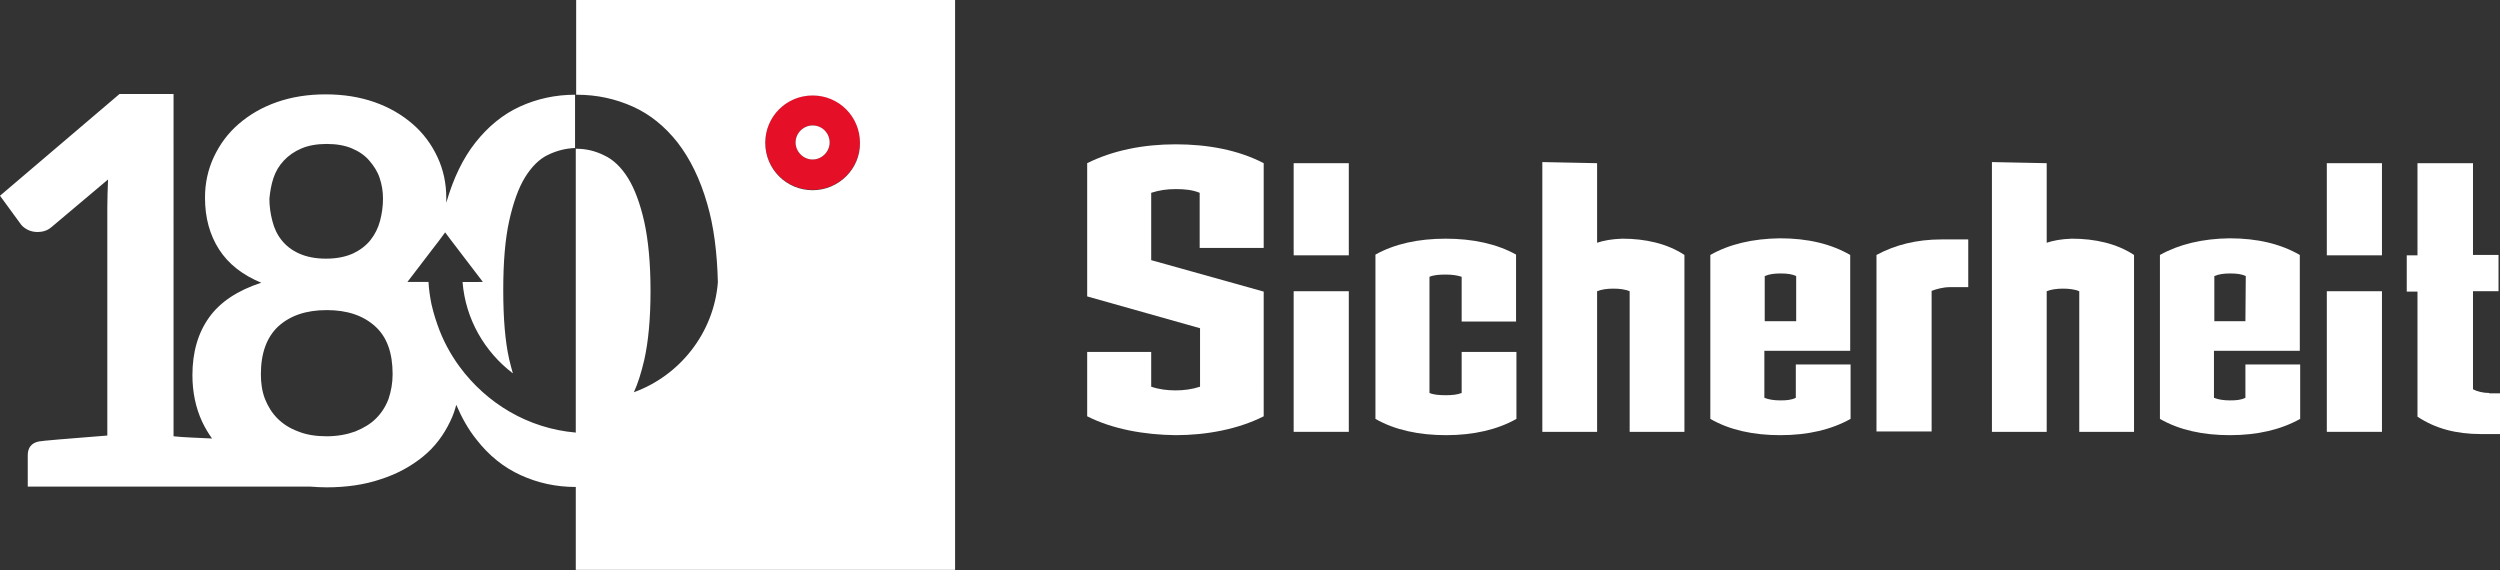
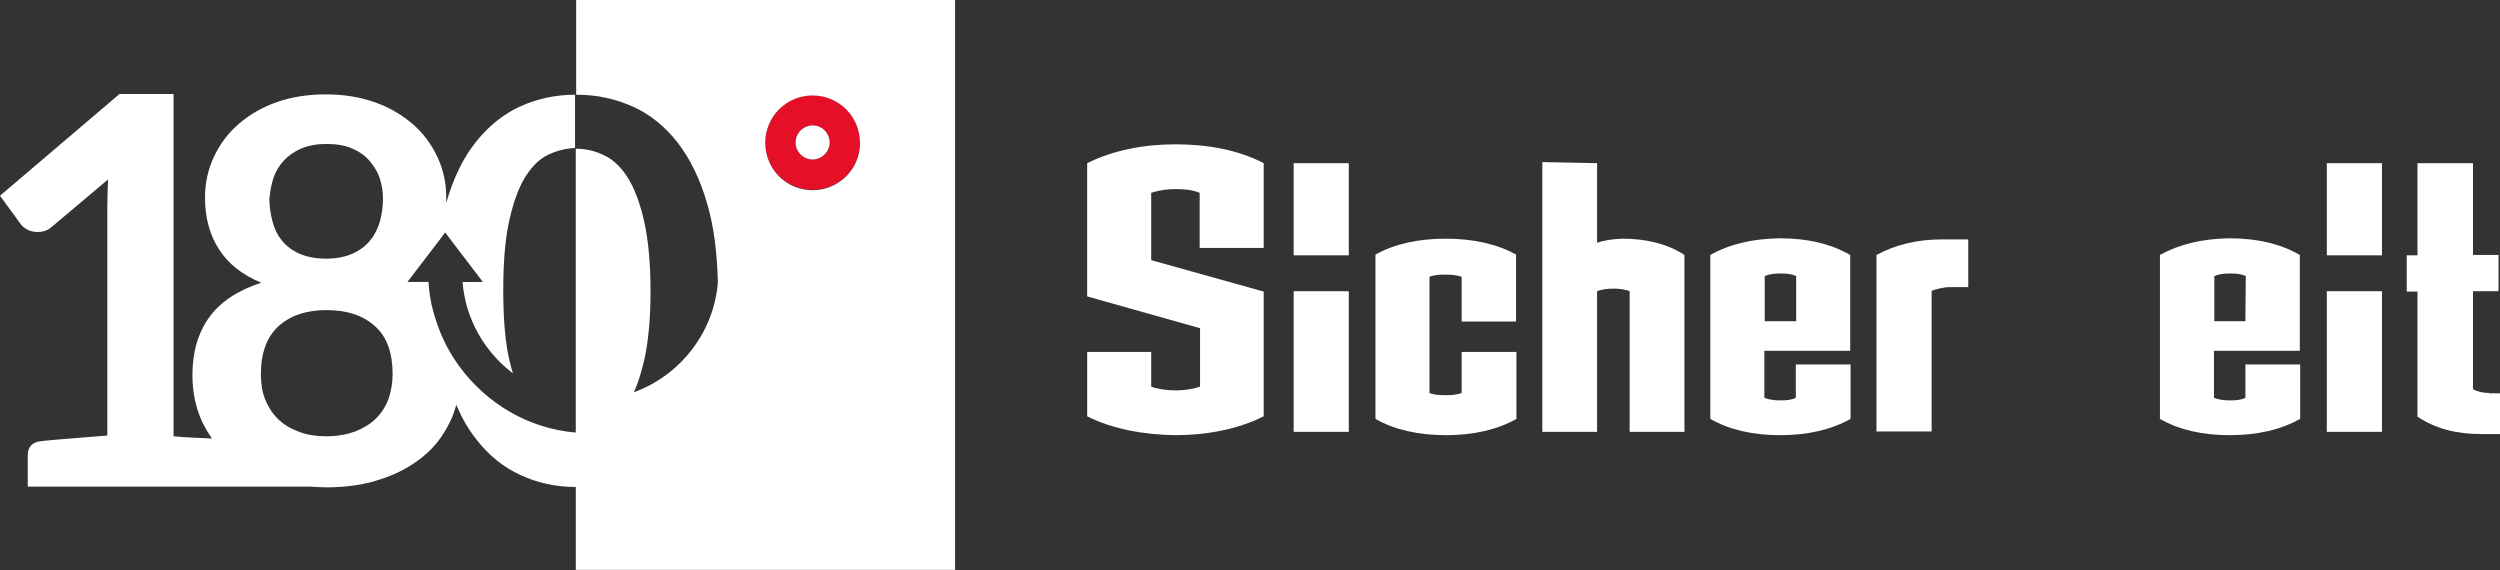
<svg xmlns="http://www.w3.org/2000/svg" version="1.1" id="_x31_80_xB0__Sicherheit_GmbH" x="0px" y="0px" viewBox="0 0 675.6 154.1" style="enable-background:new 0 0 675.6 154.1;" xml:space="preserve">
  <rect x="0" y="0" width="675.6" height="154.1" fill="#333333" stroke="none" />
  <style type="text/css">
	.st0{fill:#E60F28;}
	.st1{fill:#FFFFFF;}
	.st2{fill:none;}
</style>
  <g>
    <path class="st0" d="M219.6,25.7c-7.1,0-12.8,5.7-12.8,12.8s5.7,12.8,12.8,12.8s12.8-5.7,12.8-12.8   C232.5,31.4,226.7,25.7,219.6,25.7z M219.6,43.1c-2.5,0-4.6-2.1-4.6-4.6s2.1-4.6,4.6-4.6s4.6,2.1,4.6,4.6   C224.2,41,222.2,43.1,219.6,43.1z" />
    <path class="st1" d="M219.6,33.9c-2.5,0-4.6,2.1-4.6,4.6s2.1,4.6,4.6,4.6s4.6-2.1,4.6-4.6C224.2,36,222.2,33.9,219.6,33.9z" />
    <path class="st1" d="M155.7,0v25.6c0.1,0,0.1,0,0.2,0c5.4,0,10.4,1.1,15.1,3.2c4.7,2.1,8.7,5.4,12.1,9.7c3.4,4.4,6.1,9.9,8,16.5   c1.8,6.1,2.7,13.2,2.9,21.3c-1.1,13.7-10.3,25.2-22.7,29.7c1.1-2.4,2-5.3,2.8-8.7c1.1-4.9,1.7-11.1,1.7-18.7   c0-7.5-0.6-13.7-1.7-18.7c-1.1-4.9-2.6-8.9-4.4-11.8c-1.8-2.9-4-5-6.4-6.1c-2.4-1.2-4.9-1.8-7.5-1.8c-0.1,0-0.1,0-0.2,0v67.5v9.1   v0.1c-12.9-1.1-24.1-7.9-31.4-17.8c-2.5-3.4-4.6-7.3-6-11.4c-0.4-1.2-0.8-2.3-1.1-3.5c-0.2-0.7-0.3-1.3-0.5-2c-0.4-2-0.7-4-0.8-6   h-5.7l5.2-6.8l1.6-2.1l1.7-2.2l1.7-2.3l1.5,2l8.7,11.4H125c0.8,10.1,6,18.9,13.6,24.7c-0.3-1.2-0.7-2.4-1-3.8   c-1.1-4.9-1.6-11.1-1.6-18.7c0-7.5,0.5-13.7,1.6-18.7c1.1-4.9,2.5-8.9,4.3-11.8s3.9-5,6.3-6.1c2.3-1.1,4.7-1.7,7.2-1.8V25.6   c-5.3,0-10.3,1.1-14.9,3.2c-4.6,2.1-8.6,5.4-12,9.7c-3.4,4.3-6,9.7-7.9,16.3c0-0.5,0-0.9,0-1.4c0-3.9-0.8-7.6-2.4-11   s-3.8-6.4-6.7-8.9c-2.9-2.5-6.3-4.5-10.3-5.9s-8.4-2.1-13.2-2.1c-4.8,0-9.2,0.7-13.2,2.1s-7.4,3.4-10.3,5.9s-5.1,5.5-6.7,8.9   c-1.6,3.4-2.4,7.1-2.4,11c0,5.5,1.3,10.1,3.8,14s6.3,6.9,11.4,9c-6.4,2.1-11.1,5.2-14.1,9.4c-3,4.2-4.5,9.4-4.5,15.6   c0,4.6,0.9,8.8,2.6,12.5c0.8,1.7,1.7,3.2,2.7,4.6c-4-0.2-7.7-0.3-10.4-0.6V25.4H32.3L0,52.9l5.7,7.8c0.4,0.5,1,1,1.8,1.4   s1.7,0.6,2.7,0.6c0.6,0,1.3-0.1,1.9-0.3c0.7-0.2,1.3-0.6,1.9-1.1l15.2-12.8c-0.1,2.6-0.2,5.2-0.2,7.6v61.6   c-11.4,0.9-17.5,1.4-18.5,1.6c-2,0.4-3,1.7-3,3.7v8.5h28.8h2h45.5c1.4,0.1,2.9,0.2,4.4,0.2c5.4,0,10.3-0.7,14.7-2.2   c4.4-1.4,8.2-3.5,11.4-6.1c3.2-2.6,5.6-5.8,7.4-9.6c0.7-1.4,1.2-2.9,1.6-4.4c1.5,3.5,3.3,6.7,5.4,9.3c3.4,4.4,7.4,7.6,12,9.7   s9.5,3.2,14.9,3.2V154h102.5V0H155.7z M73.9,48.1c0.6-1.8,1.5-3.3,2.8-4.7s2.9-2.5,4.8-3.3s4.2-1.2,6.8-1.2c2.6,0,4.9,0.4,6.8,1.2   s3.5,1.9,4.7,3.3c1.2,1.4,2.2,2.9,2.8,4.7c0.6,1.8,0.9,3.6,0.9,5.6c0,2.1-0.3,4.1-0.8,6s-1.4,3.7-2.6,5.2c-1.2,1.5-2.8,2.7-4.7,3.6   c-2,0.9-4.4,1.4-7.3,1.4s-5.3-0.5-7.3-1.4s-3.5-2.1-4.7-3.6s-2-3.2-2.5-5.2c-0.5-1.9-0.8-3.9-0.8-6C73,51.7,73.3,49.9,73.9,48.1z    M105,107.8c-0.8,2.1-1.9,3.8-3.4,5.3s-3.4,2.6-5.6,3.5c-2.2,0.8-4.8,1.3-7.7,1.3c-2.9,0-5.5-0.4-7.7-1.3c-2.2-0.8-4.1-2-5.6-3.5   s-2.6-3.3-3.4-5.3c-0.8-2.1-1.1-4.3-1.1-6.7c0-5.7,1.6-10,4.7-12.9c3.2-2.9,7.5-4.4,13.1-4.4s9.9,1.5,13.1,4.4s4.7,7.2,4.7,12.9   C106.1,103.5,105.7,105.7,105,107.8z M219.6,51.4c-7.1,0-12.8-5.7-12.8-12.8s5.7-12.8,12.8-12.8s12.8,5.7,12.8,12.8   C232.5,45.6,226.7,51.4,219.6,51.4z" />
    <path class="st2" d="M155.8,40.3c2.6,0,5.1,0.6,7.5,1.8s4.5,3.2,6.4,6.1c1.8,2.9,3.3,6.8,4.4,11.8c1.1,4.9,1.7,11.1,1.7,18.7   c0,7.5-0.6,13.7-1.7,18.7c-0.8,3.4-1.7,6.3-2.8,8.7c12.5-4.5,21.6-16,22.7-29.7c-0.2-8.1-1.1-15.2-2.9-21.3   c-1.9-6.7-4.6-12.2-8-16.5c-3.4-4.4-7.5-7.6-12.1-9.7c-4.7-2.1-9.7-3.2-15.1-3.2c-0.1,0-0.1,0-0.2,0v14.7   C155.7,40.3,155.8,40.3,155.8,40.3z" />
    <path class="st2" d="M76.3,64.9c1.2,1.5,2.8,2.7,4.7,3.6c2,0.9,4.4,1.4,7.3,1.4s5.3-0.5,7.3-1.4s3.5-2.1,4.7-3.6s2-3.2,2.6-5.2   c0.5-1.9,0.8-3.9,0.8-6c0-2-0.3-3.8-0.9-5.6s-1.6-3.3-2.8-4.7c-1.2-1.4-2.8-2.5-4.7-3.3c-1.9-0.8-4.2-1.2-6.8-1.2   c-2.6,0-4.9,0.4-6.8,1.2s-3.5,1.9-4.8,3.3c-1.3,1.4-2.2,2.9-2.8,4.7c-0.6,1.8-0.9,3.6-0.9,5.6c0,2.1,0.3,4.1,0.8,6   C74.3,61.6,75.1,63.4,76.3,64.9z" />
    <path class="st2" d="M142.2,48.2c-1.8,2.9-3.3,6.8-4.3,11.8c-1.1,4.9-1.6,11.1-1.6,18.7c0,7.5,0.5,13.7,1.6,18.7   c0.3,1.3,0.6,2.6,1,3.8c-7.6-5.8-12.8-14.6-13.6-24.7h5.5L122,65l-1.5-2l-1.7,2.3l-1.7,2.2l-1.6,2.1l-5.2,6.8h5.7   c0.1,2.1,0.4,4.1,0.8,6c0.1,0.7,0.3,1.3,0.5,2c0.3,1.2,0.7,2.4,1.1,3.5c1.4,4.1,3.5,7.9,6,11.4c7.2,9.9,18.5,16.6,31.4,17.8V117   v-9.1V40.3c-2.5,0-4.9,0.6-7.2,1.8C146.1,43.3,144,45.3,142.2,48.2z" />
    <path class="st2" d="M88.3,83.8c-5.6,0-9.9,1.5-13.1,4.4s-4.7,7.2-4.7,12.9c0,2.4,0.4,4.6,1.1,6.7c0.8,2.1,1.9,3.8,3.4,5.3   s3.4,2.6,5.6,3.5c2.2,0.8,4.8,1.3,7.7,1.3c2.9,0,5.5-0.4,7.7-1.3c2.2-0.8,4.1-2,5.6-3.5s2.6-3.3,3.4-5.3c0.8-2.1,1.1-4.3,1.1-6.7   c0-5.7-1.6-10-4.7-12.9C98.2,85.2,93.9,83.8,88.3,83.8z" />
    <g>
-       <path class="st2" d="M476.8,74.6v12.2c0.1,0,8.4,0,8.4,0V74.6c-1.1-0.5-2.2-0.7-4.2-0.7C479.3,73.9,478,74.1,476.8,74.6z" />
      <path class="st2" d="M598.4,74.6v12.2c0.1,0,8.4,0,8.4,0V74.6c-1.1-0.5-2.2-0.7-4.2-0.7C600.8,73.9,599.5,74.1,598.4,74.6z" />
      <path class="st1" d="M341.5,67V44.1c-6.9-3.6-15.2-5.1-23.8-5.1c-8.6,0-16.9,1.6-23.9,5.1v36l30.5,8.6v15.8c-2.1,0.7-4.4,1-6.6,1    c-2.3,0-4.6-0.3-6.6-1v-9.4h-17.3v17.4c6.9,3.5,15.5,5,23.9,5.1c8.3,0,16.9-1.6,23.8-5.1V78.8l-30.4-8.5V52.1c2.2-0.7,4.2-1,6.6-1    c2.5,0,4.5,0.2,6.5,1V67H341.5z" />
      <path class="st1" d="M431.6,65.6V44.1l-14.8-0.3v72.9h14.8v-38c1.2-0.5,2.8-0.7,4.4-0.7c1.7,0,3.2,0.2,4.4,0.7v38h14.8V68.9    c-4.7-3.1-10.6-4.4-16.8-4.4C435.5,64.6,433.4,65,431.6,65.6z" />
      <path class="st1" d="M462.2,68.9v44.3c5.2,3,11.6,4.4,18.9,4.4c7.5,0,13.8-1.5,19-4.4V98.5h-14.8v9c-1.2,0.6-2.5,0.7-4.2,0.7    c-1.6,0-3.1-0.2-4.3-0.7V94.8H500V68.9c-5.2-3-11.5-4.5-19-4.5C473.6,64.5,467.3,66,462.2,68.9z M485.3,86.8c0,0-8.3,0-8.4,0V74.6    c1.2-0.5,2.5-0.7,4.3-0.7c1.9,0,3.1,0.2,4.2,0.7v12.2C485.4,86.8,485.3,86.8,485.3,86.8z" />
      <path class="st1" d="M507.1,68.9v47.7H522v-38c1.3-0.5,3.2-1,4.9-1h5V64.7h-7.2C517.9,64.7,512.1,66.2,507.1,68.9z" />
-       <path class="st1" d="M553.1,65.6V44.1l-14.8-0.3v72.9h14.8v-38c1.2-0.5,2.8-0.7,4.4-0.7c1.7,0,3.2,0.2,4.4,0.7v38h14.8V68.9    c-4.7-3.1-10.6-4.4-16.8-4.4C557,64.6,554.9,65,553.1,65.6z" />
      <path class="st1" d="M583.7,68.9v44.3c5.2,3,11.6,4.4,18.9,4.4c7.5,0,13.8-1.5,19-4.4V98.5h-14.8v9c-1.2,0.6-2.5,0.7-4.2,0.7    c-1.6,0-3.1-0.2-4.3-0.7V94.8h23.2V68.9c-5.2-3-11.5-4.5-19-4.5C595.2,64.5,588.9,66,583.7,68.9z M606.8,86.8c0,0-8.3,0-8.4,0    V74.6c1.2-0.5,2.5-0.7,4.3-0.7c1.9,0,3.1,0.2,4.2,0.7L606.8,86.8L606.8,86.8z" />
      <path class="st1" d="M672.7,106.2c-1.6,0-3.3-0.4-4.4-1V78.7h6.9v-9.8h-6.9V44.1h-15V69h-2.9v9.8h2.9v33.8    c4.8,3.2,10.4,4.7,17.2,4.7h5.2v-11h-3V106.2z" />
      <rect x="628.8" y="44.1" class="st1" width="14.9" height="24.9" />
      <rect x="628.8" y="78.7" class="st1" width="14.9" height="38" />
      <rect x="349.6" y="44.1" class="st1" width="14.9" height="24.9" />
      <rect x="349.6" y="78.7" class="st1" width="14.9" height="38" />
      <path class="st1" d="M371.7,68.8v44.4c5.2,3,11.8,4.4,19.1,4.4c7.4,0,13.9-1.5,19-4.4V95.1H395v11.1c-1.3,0.5-2.7,0.6-4.3,0.6    c-1.7,0-3.2-0.1-4.4-0.6V74.8c1.2-0.5,2.7-0.6,4.4-0.6c1.7,0,3.1,0.2,4.3,0.6v12.1h14.7V68.8c-5.2-2.9-11.7-4.3-19-4.3    C383.3,64.5,376.9,65.9,371.7,68.8z" />
    </g>
  </g>
</svg>